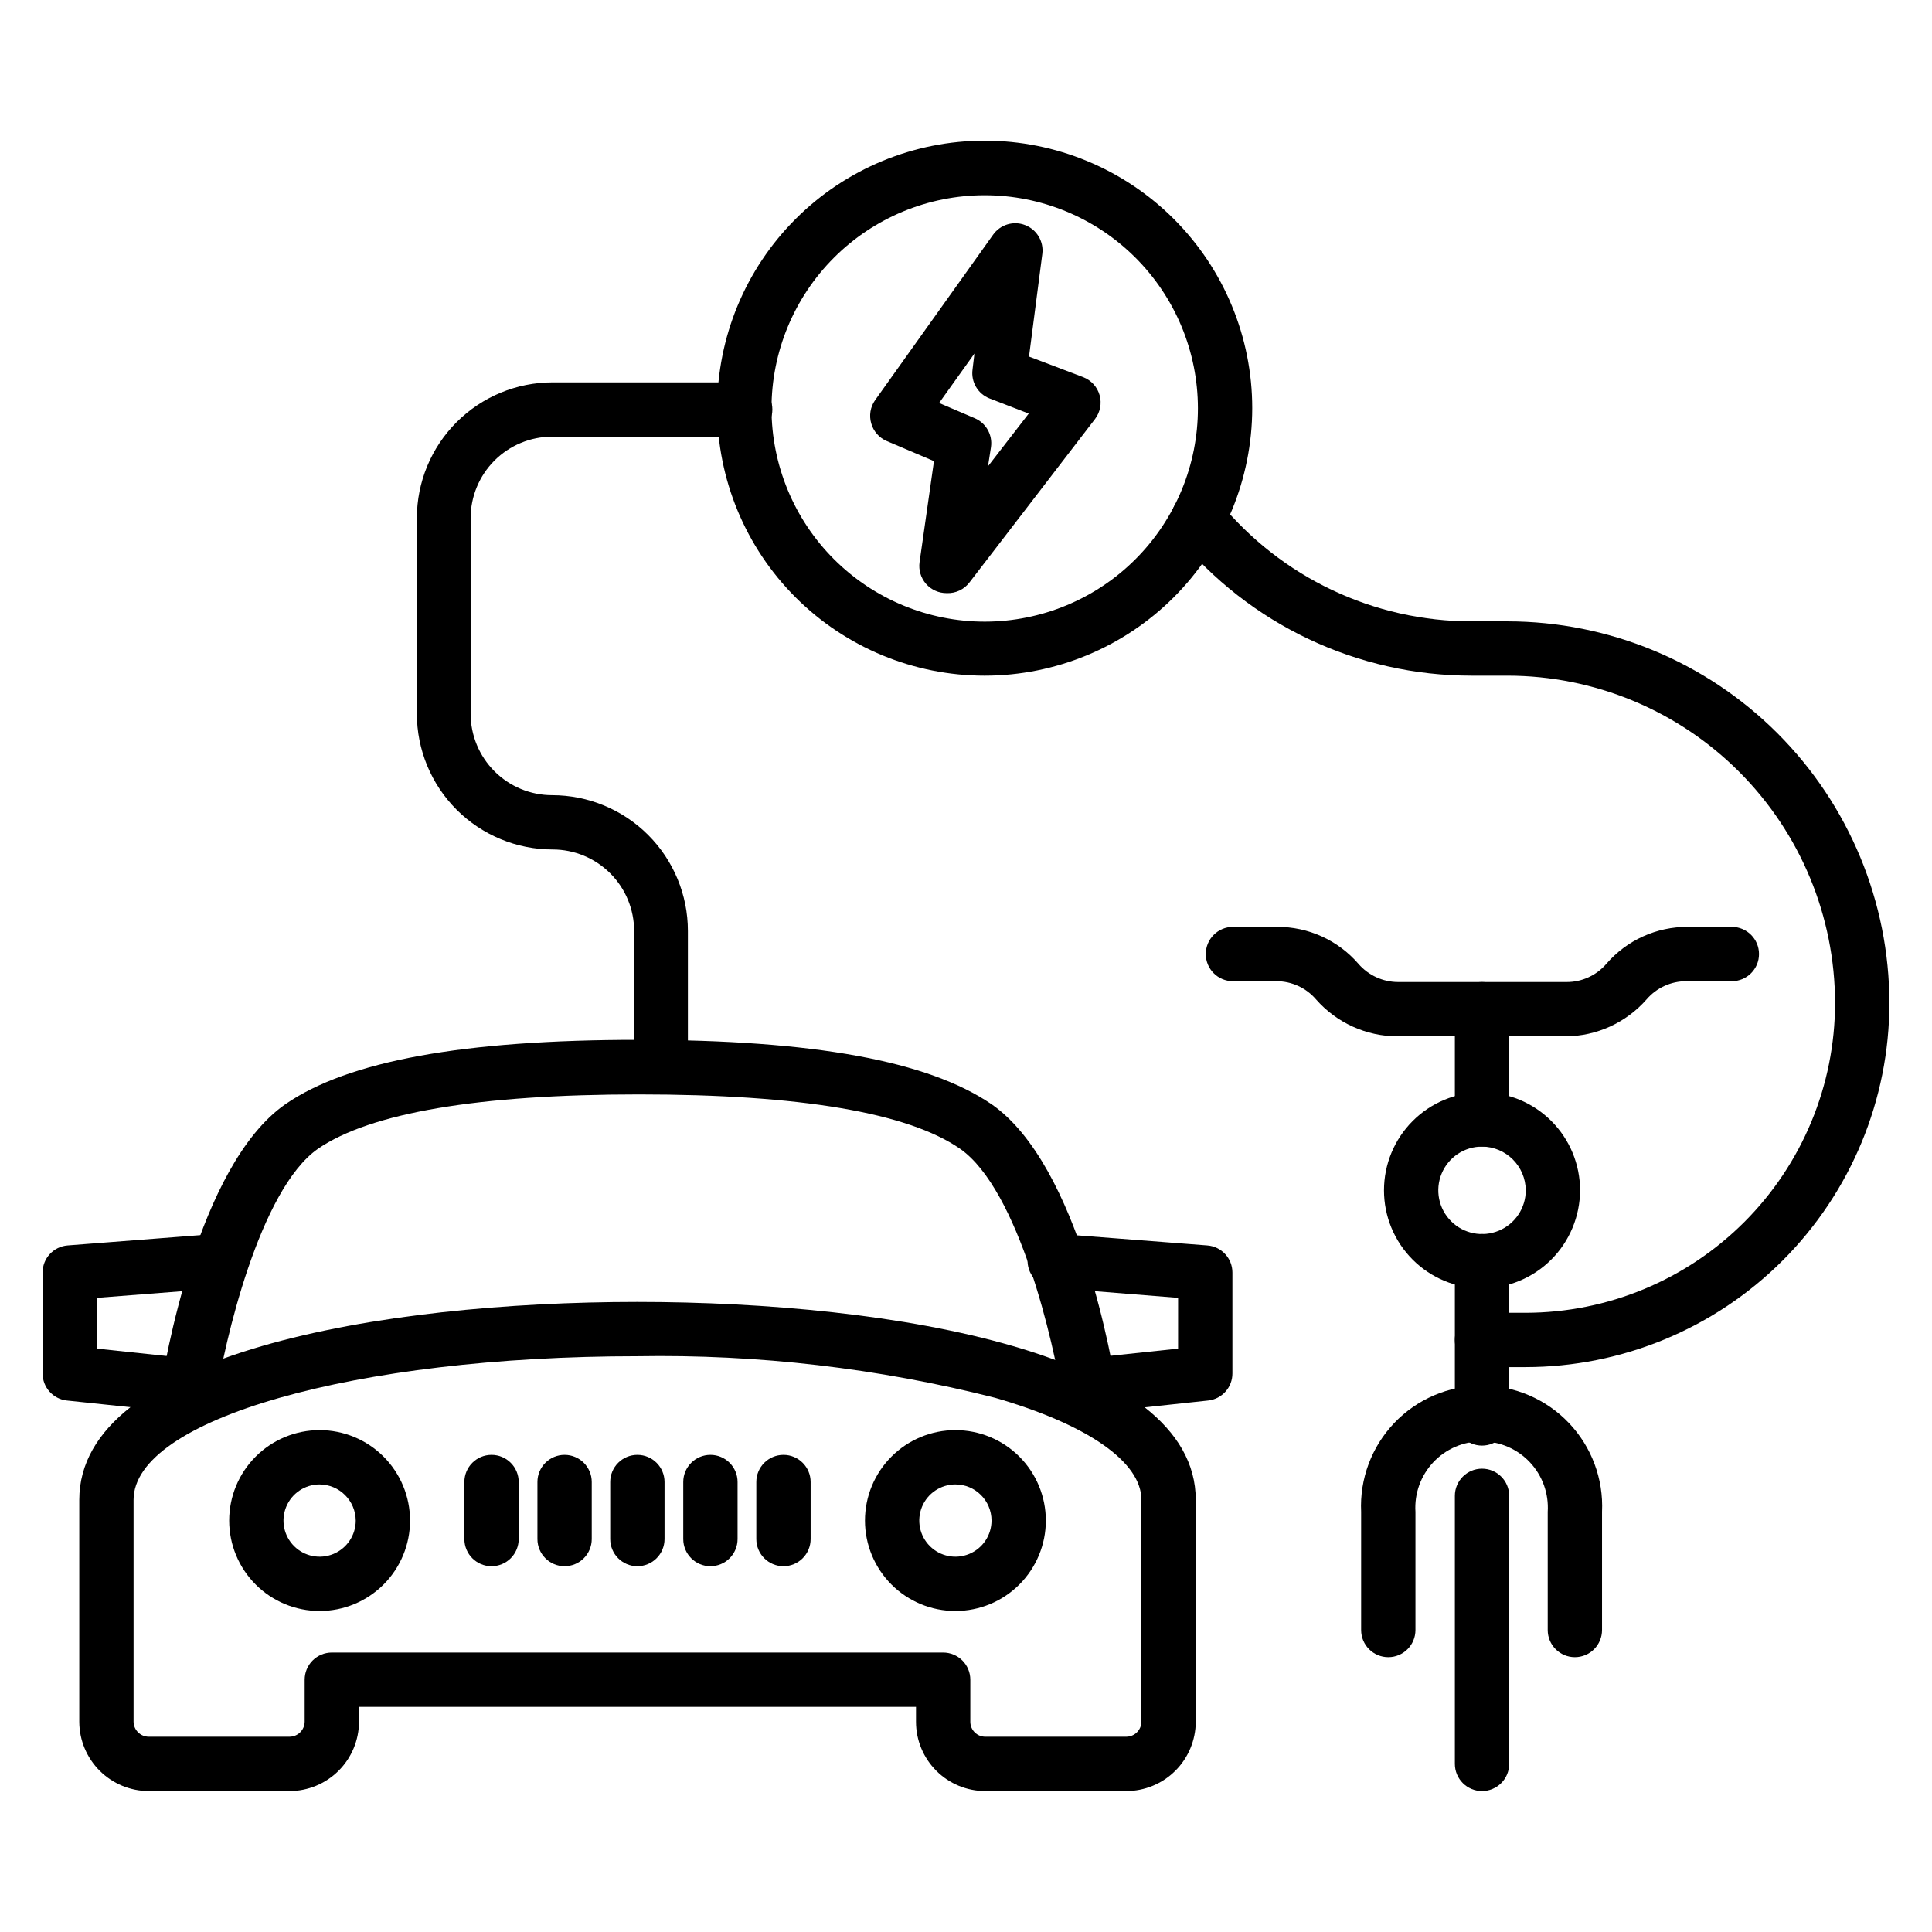
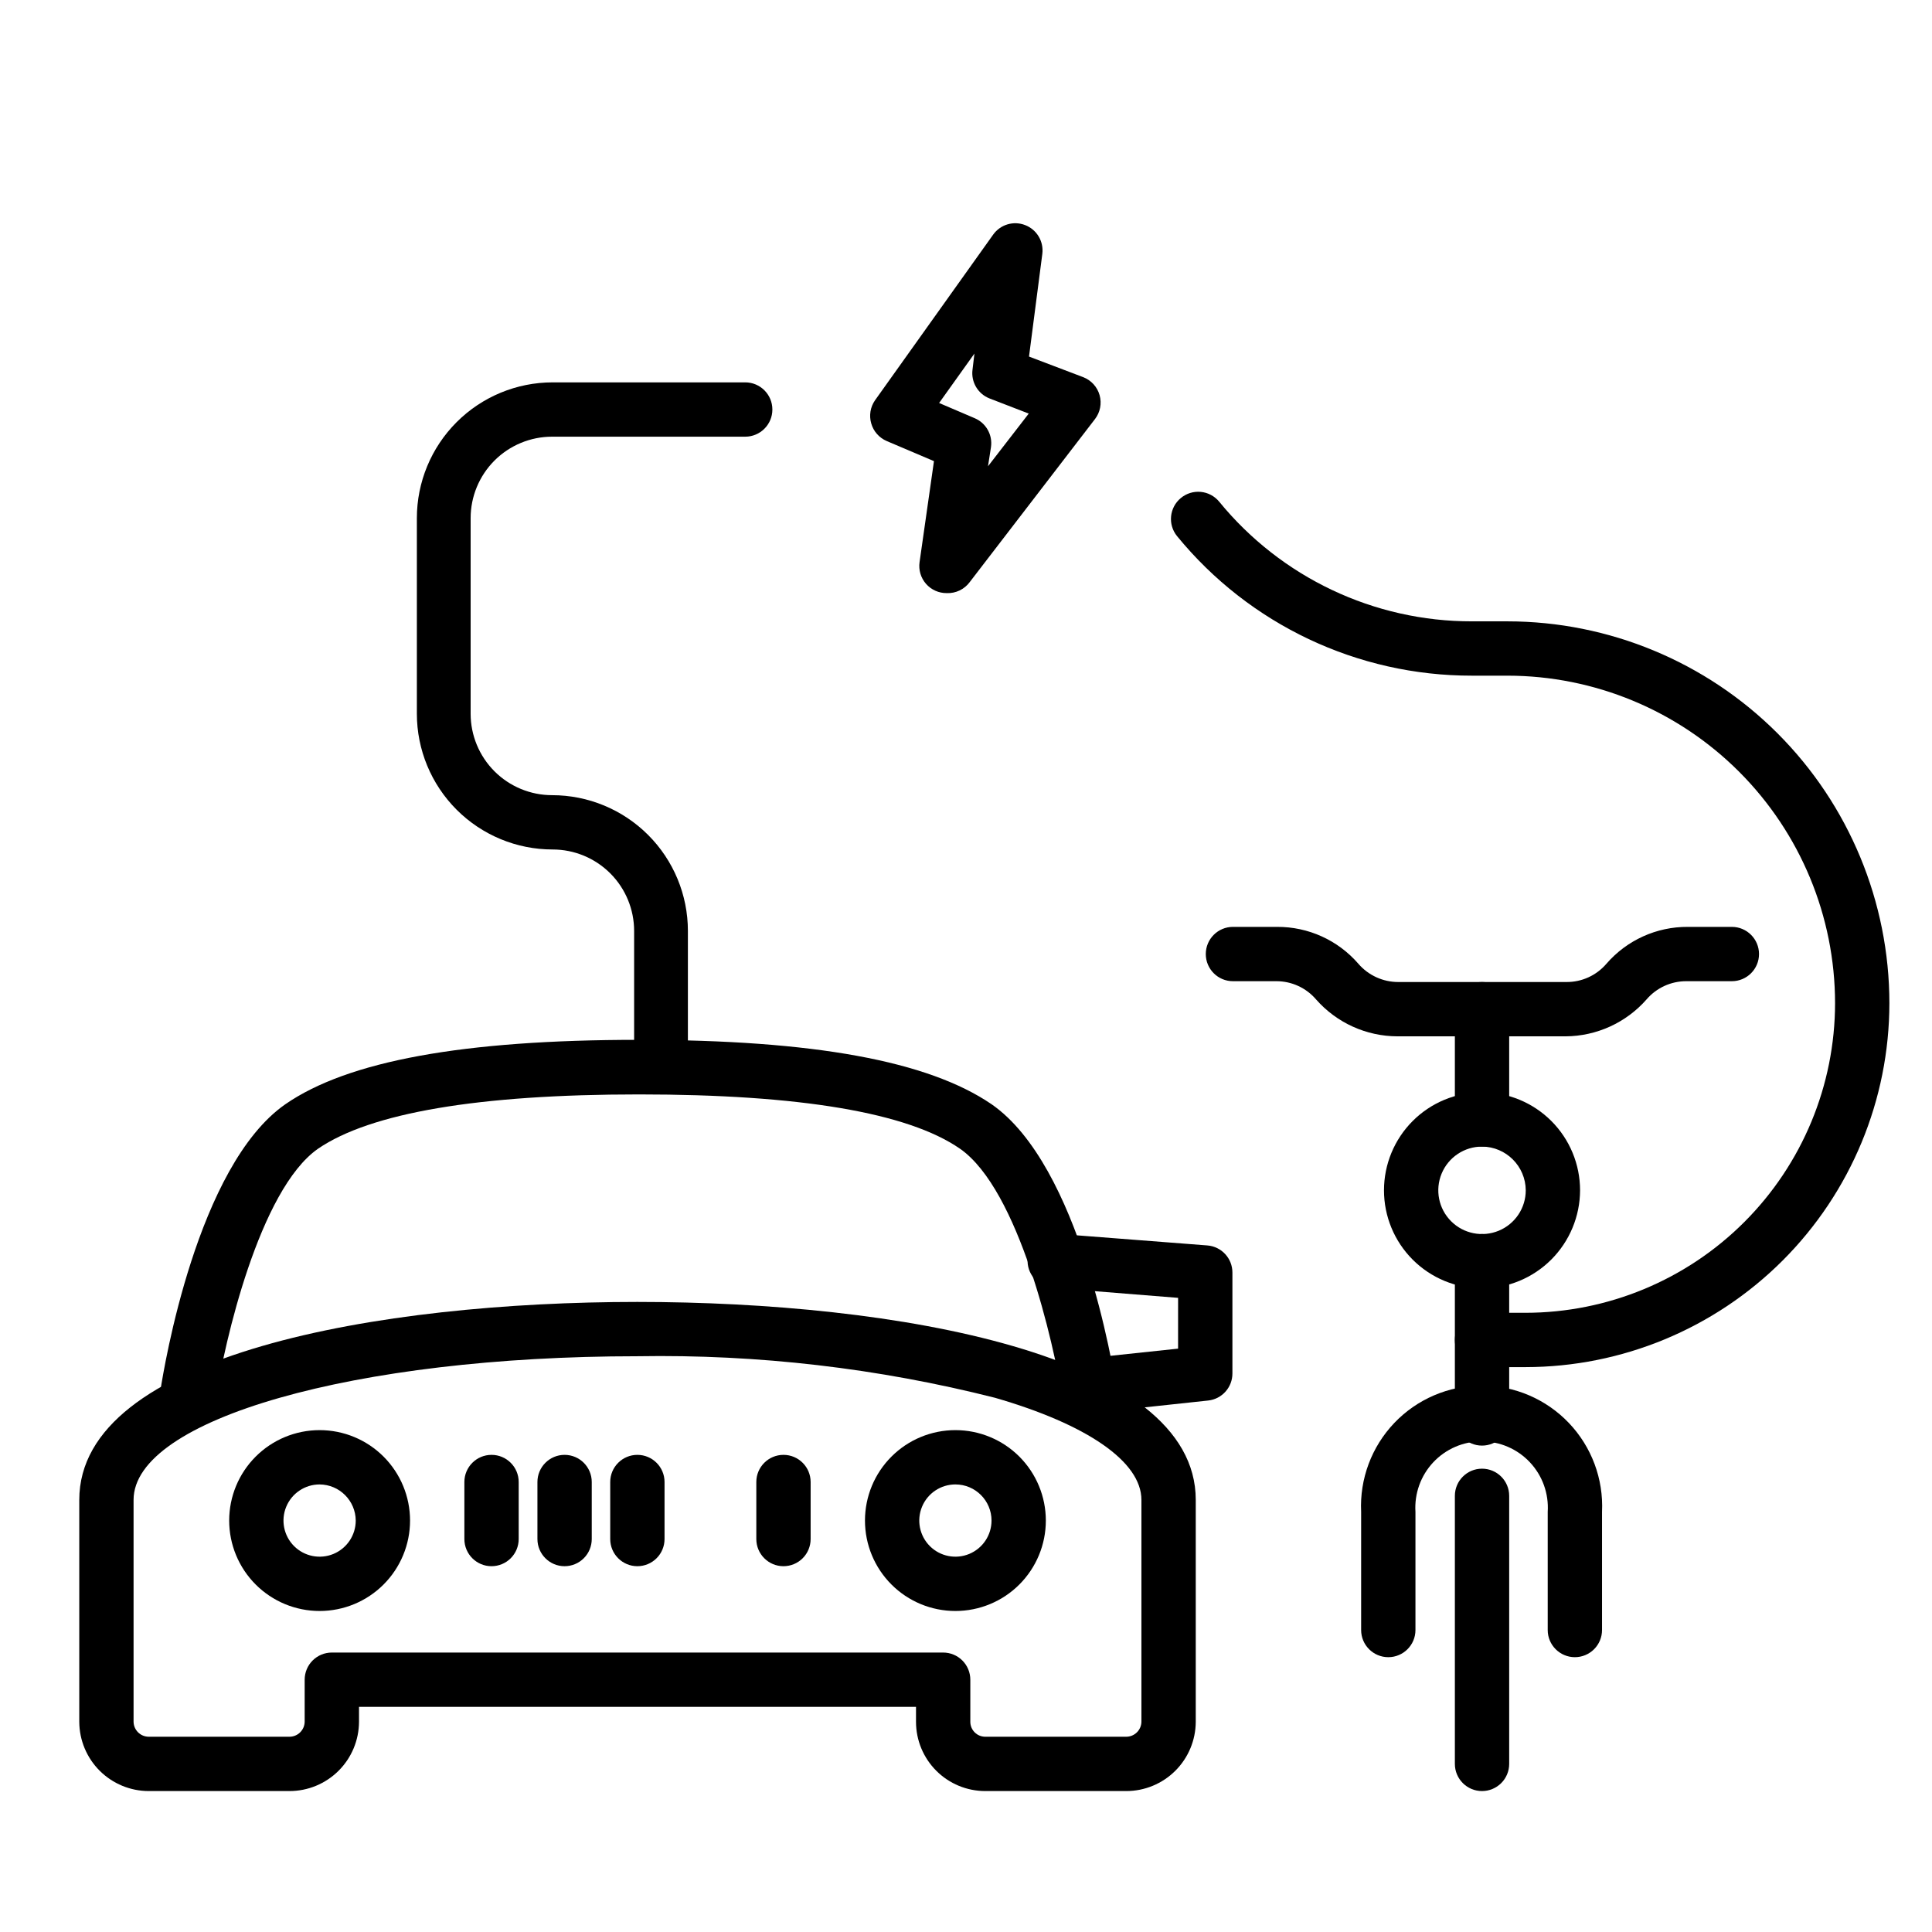
<svg xmlns="http://www.w3.org/2000/svg" fill="#000000" width="800px" height="800px" version="1.1" viewBox="144 144 512 512">
  <g>
    <path d="m442.46 618.65h-37.352c-4.867 0-9.535-1.934-12.977-5.375-3.445-3.441-5.379-8.109-5.379-12.98v-3.957h-147.61v3.957c-0.02 4.875-1.969 9.543-5.422 12.984-3.453 3.438-8.129 5.371-13.004 5.371h-37.281c-4.875 0-9.551-1.934-13.004-5.371-3.453-3.441-5.402-8.109-5.422-12.984v-58.801c0-38.723 79.676-52.469 147.9-52.469 68.23 0 147.98 13.746 147.98 52.469v58.801c-0.02 4.875-1.969 9.543-5.422 12.984-3.453 3.438-8.129 5.371-13.004 5.371zm-210.52-36.707h162.01c1.91 0 3.738 0.758 5.09 2.109 1.348 1.348 2.106 3.18 2.106 5.09v11.156-0.004c0 2.188 1.773 3.961 3.961 3.961h37.352c2.199 0 3.992-1.762 4.031-3.961v-58.801c0-10.148-14.395-20.008-38.793-27.062-30.969-7.848-62.844-11.551-94.789-11.012-74.852 0-133.51 16.699-133.51 38.074v58.801c0.039 2.199 1.832 3.961 4.031 3.961h37.281c2.199 0 3.992-1.762 4.031-3.961v-11.152c0-1.91 0.758-3.742 2.106-5.09 1.352-1.352 3.184-2.109 5.09-2.109z" />
    <path d="m193.65 520.62h-1.078c-1.891-0.285-3.594-1.309-4.727-2.848-1.133-1.539-1.609-3.469-1.32-5.356 0.938-6.047 9.715-59.523 33.109-75.789 16.555-11.445 47.07-17.059 93.566-17.059s76.797 5.613 93.566 17.059c23.465 16.266 32.242 69.742 33.18 75.789h-0.004c0.594 3.973-2.144 7.68-6.121 8.273-3.973 0.598-7.68-2.141-8.273-6.117-2.231-14.395-11.516-55.273-27.133-66.145-13.82-9.574-42.465-14.395-85.07-14.395-42.609 0-71.18 4.894-85.07 14.395-15.547 10.867-24.832 51.461-27.062 66.145h-0.004c-0.586 3.66-3.859 6.277-7.559 6.047z" />
    <path d="m431.88 518.46c-1.91 0.105-3.781-0.551-5.207-1.828-1.422-1.273-2.281-3.062-2.387-4.973-0.219-3.977 2.828-7.375 6.801-7.594l25.117-2.664 0.004-13.457-33.25-2.664h-0.004c-3.949-0.305-6.91-3.746-6.621-7.699 0.309-3.953 3.75-6.91 7.703-6.621l39.945 3.094h-0.004c3.75 0.301 6.637 3.438 6.625 7.195v26.703c0.02 3.688-2.746 6.793-6.406 7.199l-31.523 3.383z" />
-     <path d="m194.01 518.46h-0.793l-31.523-3.309c-3.66-0.406-6.426-3.512-6.402-7.199v-26.703c-0.016-3.758 2.871-6.894 6.621-7.195l39.871-3.094c3.977-0.32 7.457 2.644 7.773 6.621 0.316 3.973-2.648 7.453-6.621 7.773l-33.25 2.59v13.457l25.117 2.664c3.973 0.219 7.019 3.617 6.801 7.594-0.219 3.977-3.617 7.019-7.594 6.801z" />
    <path d="m228.7 570.93c-6.356 0-12.453-2.523-16.945-7.019-4.496-4.496-7.019-10.59-7.019-16.945 0-6.359 2.523-12.453 7.019-16.949 4.492-4.496 10.59-7.019 16.945-7.019s12.453 2.523 16.949 7.019c4.492 4.496 7.019 10.59 7.019 16.949 0 6.356-2.527 12.449-7.019 16.945-4.496 4.496-10.594 7.019-16.949 7.019zm0-33.539c-3.871 0-7.363 2.332-8.844 5.91-1.48 3.574-0.664 7.691 2.074 10.43 2.738 2.738 6.856 3.559 10.434 2.078 3.578-1.484 5.91-4.973 5.91-8.844-0.039-5.273-4.305-9.535-9.574-9.574z" />
    <path d="m397.19 570.93c-6.356 0-12.453-2.523-16.945-7.019-4.496-4.496-7.019-10.59-7.019-16.945 0-6.359 2.523-12.453 7.019-16.949 4.492-4.496 10.59-7.019 16.945-7.019 6.356 0 12.453 2.523 16.949 7.019 4.492 4.496 7.019 10.59 7.019 16.949 0 6.356-2.527 12.449-7.019 16.945-4.496 4.496-10.594 7.019-16.949 7.019zm0-33.539c-3.871 0-7.363 2.332-8.844 5.91-1.48 3.574-0.664 7.691 2.074 10.43s6.856 3.559 10.434 2.078c3.578-1.484 5.91-4.973 5.91-8.844 0-5.289-4.289-9.574-9.574-9.574z" />
    <path d="m274.26 559.06c-3.977 0-7.195-3.223-7.195-7.199v-15.113c0-3.973 3.219-7.195 7.195-7.195 3.977 0 7.199 3.223 7.199 7.195v15.113c0 1.91-0.762 3.742-2.109 5.09-1.352 1.352-3.18 2.109-5.09 2.109z" />
    <path d="m293.62 559.06c-3.973 0-7.195-3.223-7.195-7.199v-15.113c0-3.973 3.223-7.195 7.195-7.195 3.977 0 7.199 3.223 7.199 7.195v15.113c0 1.91-0.758 3.742-2.109 5.09-1.348 1.352-3.18 2.109-5.09 2.109z" />
    <path d="m312.91 559.06c-3.973 0-7.195-3.223-7.195-7.199v-15.113c0-3.973 3.223-7.195 7.195-7.195 3.977 0 7.199 3.223 7.199 7.195v15.113c0 1.91-0.758 3.742-2.109 5.09-1.348 1.352-3.18 2.109-5.09 2.109z" />
-     <path d="m332.27 559.06c-3.977 0-7.199-3.223-7.199-7.199v-15.113c0-3.973 3.223-7.195 7.199-7.195 3.973 0 7.195 3.223 7.195 7.195v15.113c0 1.91-0.758 3.742-2.106 5.09-1.352 1.352-3.184 2.109-5.09 2.109z" />
    <path d="m351.63 559.06c-3.977 0-7.199-3.223-7.199-7.199v-15.113c0-3.973 3.223-7.195 7.199-7.195 3.977 0 7.195 3.223 7.195 7.195v15.113c0 1.91-0.758 3.742-2.106 5.09-1.352 1.352-3.18 2.109-5.09 2.109z" />
    <path d="m561.36 583.17c-3.977 0-7.199-3.223-7.199-7.195v-31.309c0.312-4.844-1.398-9.598-4.715-13.137-3.32-3.539-7.957-5.547-12.809-5.547-4.856 0-9.492 2.008-12.812 5.547-3.316 3.539-5.023 8.293-4.715 13.137v31.309c0 3.973-3.223 7.195-7.195 7.195-3.977 0-7.199-3.223-7.199-7.195v-31.309c-0.414-8.73 2.762-17.246 8.793-23.57s14.391-9.902 23.129-9.902 17.094 3.578 23.125 9.902 9.207 14.84 8.793 23.57v31.309c0 1.906-0.758 3.738-2.109 5.09-1.348 1.348-3.18 2.106-5.086 2.106z" />
    <path d="m536.75 618.65c-3.973 0-7.195-3.223-7.195-7.199v-71.035c0-3.977 3.223-7.199 7.195-7.199 3.977 0 7.199 3.223 7.199 7.199v71.039-0.004c0 1.91-0.758 3.742-2.109 5.09-1.352 1.352-3.18 2.109-5.09 2.109z" />
    <path d="m536.75 485.43c-6.891 0-13.5-2.738-18.371-7.609-4.871-4.871-7.609-11.48-7.609-18.371s2.738-13.5 7.609-18.375c4.871-4.871 11.48-7.609 18.371-7.609s13.5 2.738 18.371 7.609c4.875 4.875 7.613 11.484 7.613 18.375-0.02 6.883-2.766 13.48-7.633 18.352-4.867 4.867-11.465 7.609-18.352 7.629zm0-37.57c-4.688 0-8.91 2.824-10.703 7.152-1.797 4.332-0.805 9.316 2.512 12.629 3.312 3.316 8.297 4.305 12.625 2.512 4.332-1.793 7.156-6.016 7.156-10.703-0.039-6.383-5.207-11.551-11.59-11.59z" />
    <path d="m536.75 527.1c-3.973 0-7.195-3.223-7.195-7.195v-41.672c0-3.977 3.223-7.199 7.195-7.199 3.977 0 7.199 3.223 7.199 7.199v41.672c0 1.906-0.758 3.738-2.109 5.09-1.352 1.348-3.18 2.106-5.09 2.106z" />
    <path d="m558.91 418.64h-44.551c-8.27-0.012-16.133-3.578-21.594-9.789-2.629-3.066-6.469-4.828-10.508-4.824h-11.516c-3.973 0-7.195-3.219-7.195-7.195 0-3.977 3.223-7.199 7.195-7.199h11.66c8.285-0.055 16.176 3.523 21.594 9.789 2.656 3.07 6.519 4.832 10.578 4.824h44.551c4.066 0.027 7.934-1.738 10.582-4.824 5.418-6.266 13.309-9.844 21.59-9.789h11.66c3.977 0 7.199 3.223 7.199 7.199 0 3.977-3.223 7.195-7.199 7.195h-12.09c-4.039-0.004-7.879 1.758-10.508 4.824-5.426 6.176-13.23 9.734-21.449 9.789z" />
    <path d="m536.75 447.86c-3.973 0-7.195-3.223-7.195-7.195v-29.223c0-3.973 3.223-7.195 7.195-7.195 3.977 0 7.199 3.223 7.199 7.195v29.223c0 3.973-3.223 7.195-7.199 7.195z" />
-     <path d="m404.96 323.06c-18.801 0-36.836-7.469-50.129-20.762-13.297-13.297-20.766-31.328-20.766-50.129 0-18.805 7.469-36.836 20.766-50.129 13.293-13.297 31.328-20.766 50.129-20.766 18.801 0 36.832 7.469 50.129 20.766 13.297 13.293 20.766 31.324 20.766 50.129-0.02 18.793-7.496 36.816-20.785 50.105-13.293 13.293-31.312 20.766-50.109 20.785zm0-127.32c-14.988 0-29.363 5.957-39.961 16.559-10.594 10.602-16.543 24.977-16.539 39.965 0.008 14.988 5.969 29.359 16.574 39.953 10.605 10.59 24.984 16.535 39.973 16.523 14.988-0.016 29.359-5.981 39.945-16.59 10.586-10.613 16.523-24.992 16.508-39.98-0.02-14.973-5.981-29.324-16.574-39.906-10.594-10.578-24.953-16.523-39.926-16.523z" />
    <path d="m394.89 301.18c-2.094 0.02-4.098-0.875-5.481-2.449-1.383-1.578-2.008-3.68-1.715-5.754l3.816-26.773-12.523-5.324v-0.004c-2.008-0.855-3.516-2.578-4.106-4.68-0.605-2.086-0.234-4.332 1.008-6.117l31.309-43.902c1.918-2.688 5.418-3.727 8.492-2.519 3.086 1.199 4.957 4.348 4.535 7.629l-3.527 27.207 14.395 5.469c2.109 0.824 3.707 2.59 4.316 4.769 0.609 2.18 0.156 4.519-1.219 6.316l-33.18 43.184c-1.418 1.941-3.715 3.051-6.121 2.949zm-2.016-50.383 9.43 4.031c3 1.273 4.773 4.402 4.32 7.629l-0.793 5.109 10.797-13.961-10.438-4.031c-3.059-1.223-4.894-4.363-4.461-7.629l0.504-4.246z" />
    <path d="m548.26 506.3h-11.516c-3.973 0-7.195-3.223-7.195-7.195 0-3.977 3.223-7.199 7.195-7.199h11.516c21.754-0.016 42.613-8.668 57.996-24.051 15.383-15.383 24.035-36.242 24.055-57.996-0.02-23.016-9.172-45.082-25.445-61.355-16.273-16.273-38.34-25.426-61.355-25.445h-9.43c-30.289 0.043-58.992-13.539-78.16-36.992-2.484-3.066-2.035-7.562 1.008-10.078 1.469-1.223 3.363-1.812 5.266-1.637 1.906 0.176 3.66 1.102 4.883 2.574 16.426 20.117 41.035 31.773 67.004 31.738h9.43c26.832 0.02 52.562 10.688 71.535 29.66 18.973 18.973 29.641 44.703 29.66 71.535-0.02 25.57-10.188 50.09-28.27 68.176-18.082 18.082-42.602 28.25-68.176 28.266z" />
    <path d="m319.25 433.9c-3.977 0-7.199-3.223-7.199-7.199v-35.988 0.004c0-5.727-2.273-11.219-6.324-15.27-4.047-4.047-9.539-6.324-15.266-6.324-9.547 0-18.699-3.789-25.449-10.539-6.746-6.75-10.539-15.902-10.539-25.445v-51.82c0-9.547 3.793-18.699 10.539-25.445 6.75-6.75 15.902-10.543 25.449-10.543h51.027c3.977 0 7.199 3.223 7.199 7.199 0 3.973-3.223 7.195-7.199 7.195h-51.172c-5.727 0-11.219 2.277-15.27 6.324-4.047 4.051-6.324 9.543-6.324 15.27v51.82c0 5.727 2.277 11.219 6.324 15.266 4.051 4.051 9.543 6.324 15.27 6.324 9.543 0 18.695 3.793 25.445 10.543 6.75 6.746 10.539 15.898 10.539 25.445v35.988-0.004c0.004 3.922-3.133 7.121-7.051 7.199z" />
  </g>
</svg>